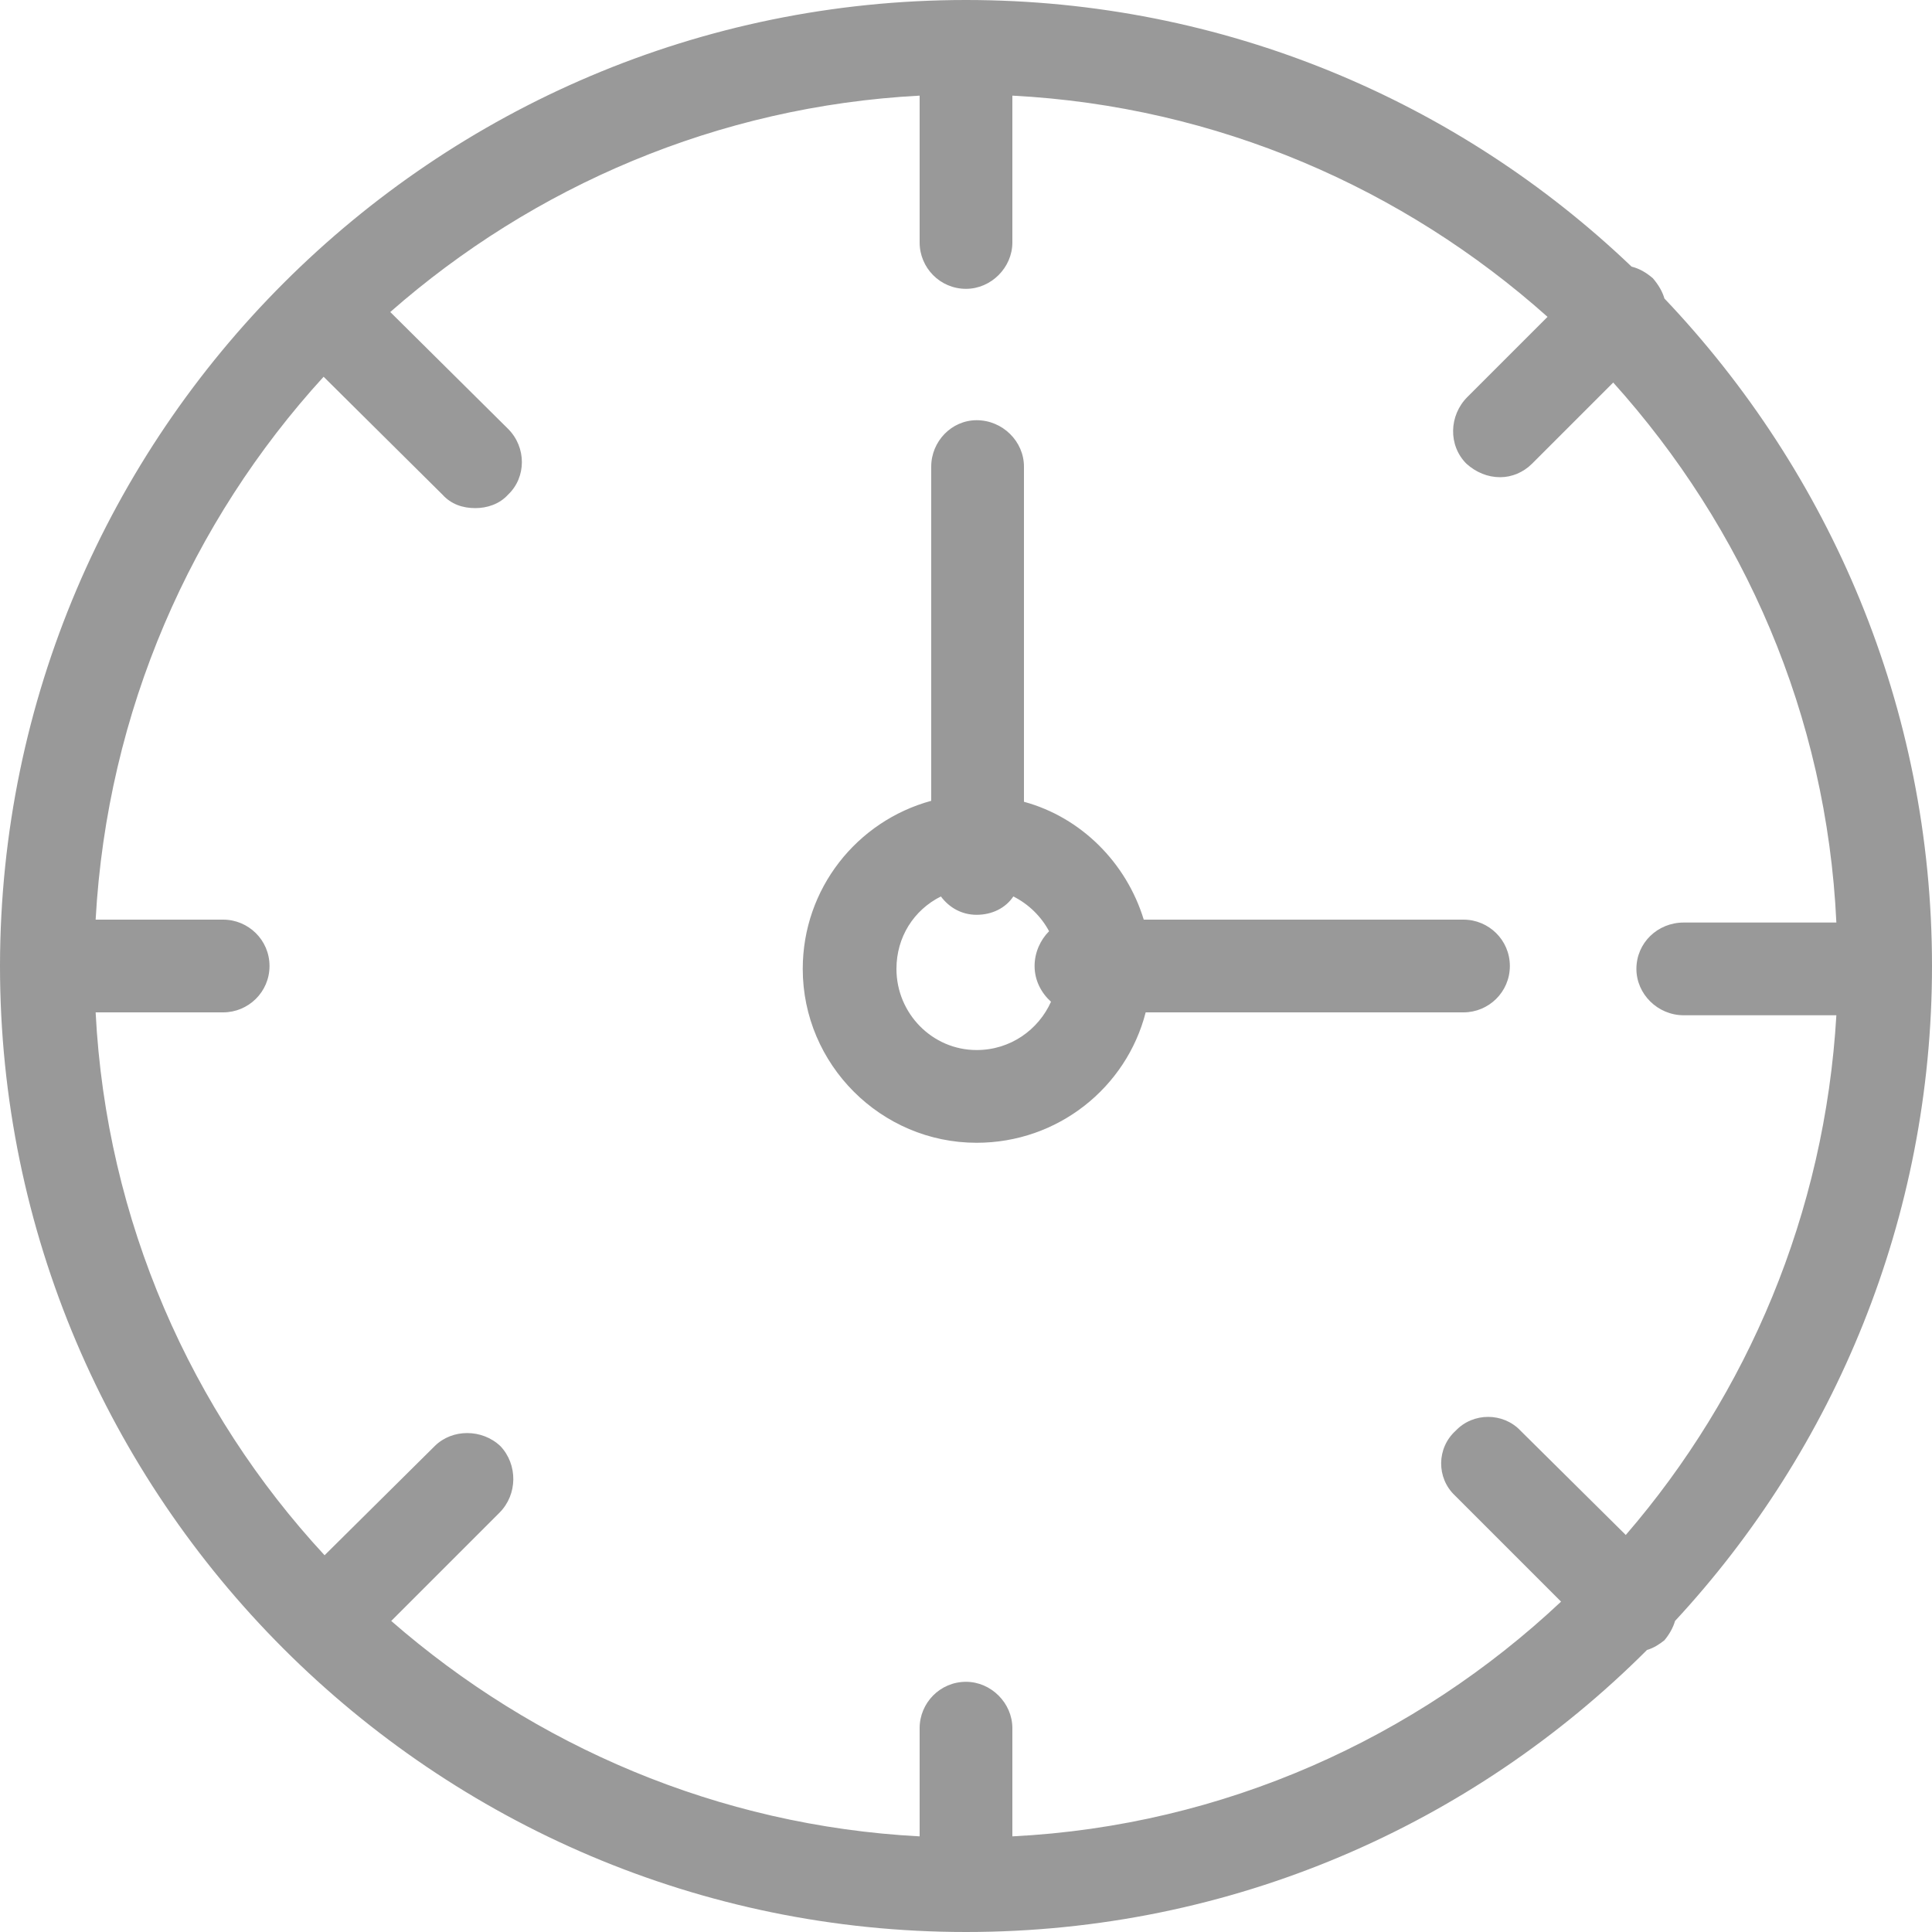
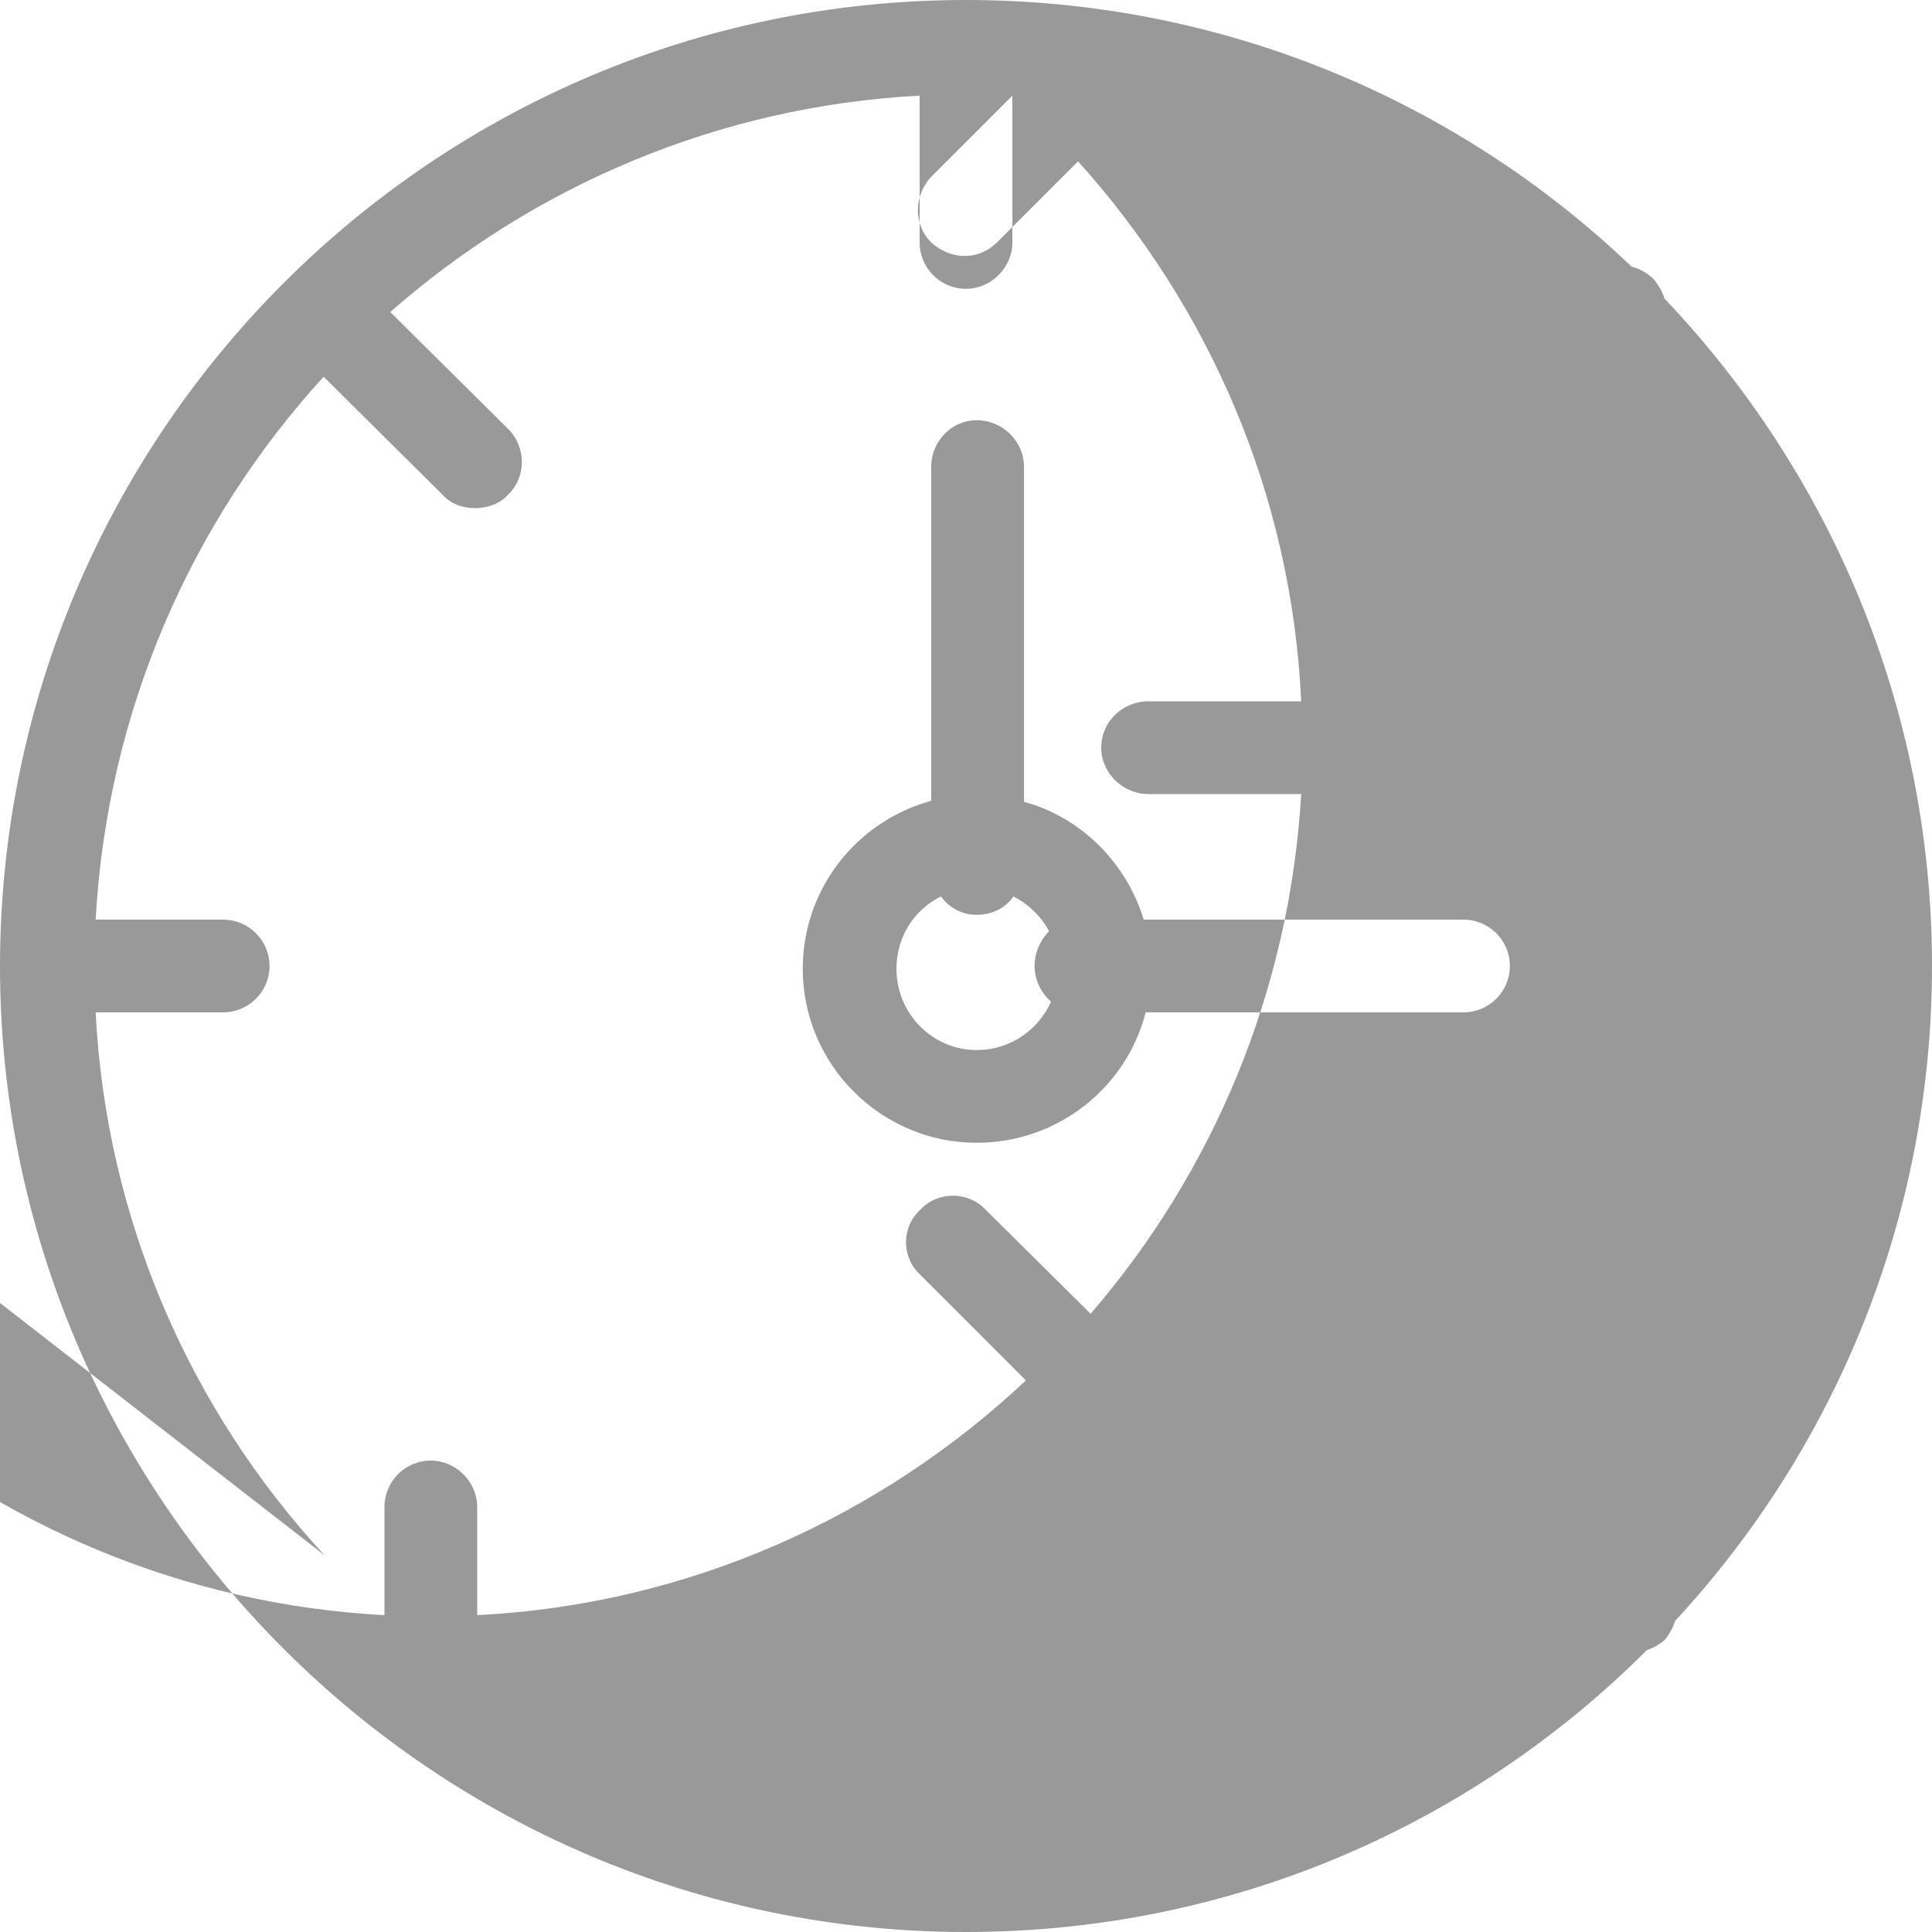
<svg xmlns="http://www.w3.org/2000/svg" viewBox="0 0 200 200">
-   <path d="M104.9 92.8c1.6.8 2.9 2.1 3.7 3.6-.9.9-1.5 2.2-1.5 3.6 0 1.5.7 2.8 1.7 3.7-1.3 2.9-4.2 5-7.7 5-4.6 0-8.3-3.8-8.3-8.4 0-3.3 1.8-6.1 4.6-7.5.9 1.2 2.2 1.9 3.7 1.9 1.6 0 3-.7 3.8-1.9zm-8.5-9.9C88.7 85 83.1 92 83.1 100.3c0 9.9 8.1 18 18 18 8.4 0 15.5-5.7 17.5-13.5h32.9c2.6 0 4.8-2.1 4.8-4.8s-2.2-4.8-4.8-4.8h-33.1c-1.8-5.9-6.5-10.6-12.4-12.2V48.3c0-2.6-2.2-4.8-4.9-4.8-2.6 0-4.7 2.2-4.7 4.8v34.6zm8.4-73c21.2 1.1 40.5 9.6 55.4 22.9l-8.3 8.3c-1.9 1.9-2 5-.1 6.9 1 .9 2.2 1.4 3.5 1.4 1.2 0 2.4-.5 3.3-1.4l8.4-8.4c13.5 15 22.1 34.4 23.1 55.9h-15.8c-2.7 0-4.9 2.1-4.9 4.8 0 2.6 2.2 4.8 4.9 4.8h15.8c-1.2 20.5-9.2 39.2-21.8 53.8l-10.9-10.8c-1.8-1.9-4.9-1.9-6.7 0-2 1.8-2 4.9-.1 6.7l11 11c-15 14.1-34.9 23.2-56.8 24.3v-11.2c0-2.6-2.2-4.8-4.8-4.8-2.7 0-4.8 2.2-4.8 4.8v11.2c-20.9-1.1-39.9-9.4-54.7-22.3l11.2-11.2c1.9-1.9 1.9-5 .1-6.9-1.9-1.8-5-1.8-6.8 0L33.6 161C19.8 146.1 11 126.4 9.9 104.8h13.2c2.6 0 4.8-2.1 4.8-4.8s-2.2-4.8-4.8-4.8H9.9C11.1 73.6 19.8 54 33.5 39l12.3 12.2c.9 1 2.1 1.4 3.4 1.4 1.2 0 2.5-.4 3.4-1.4 1.9-1.8 1.9-4.9 0-6.8L40.4 32.3C55.2 19.3 74.3 11 95.2 9.9v15.2c0 2.6 2.1 4.8 4.8 4.8 2.6 0 4.8-2.2 4.8-4.8V9.9zM100 200c27.5 0 52.4-11.1 70.5-29.2.7-.2 1.3-.6 1.8-1 .5-.6.9-1.3 1.1-2C189.9 150 200 126.1 200 100c0-26.8-10.6-51.1-27.7-69.1-.2-.7-.6-1.4-1.2-2.1-.7-.6-1.4-1-2.2-1.2C151 10.5 126.7 0 100 0 44.9 0 .1 44.8 0 99.9v.1c0 55.1 44.9 100 100 100z" fill-rule="evenodd" clip-rule="evenodd" fill="#999" />
+   <path d="M104.9 92.8c1.6.8 2.9 2.1 3.7 3.6-.9.9-1.5 2.2-1.5 3.6 0 1.5.7 2.8 1.7 3.7-1.3 2.9-4.2 5-7.7 5-4.6 0-8.3-3.8-8.3-8.4 0-3.3 1.8-6.1 4.6-7.5.9 1.2 2.2 1.9 3.7 1.9 1.6 0 3-.7 3.8-1.9zm-8.5-9.9C88.7 85 83.1 92 83.1 100.3c0 9.9 8.1 18 18 18 8.4 0 15.5-5.7 17.5-13.5h32.9c2.6 0 4.8-2.1 4.8-4.8s-2.2-4.8-4.8-4.8h-33.1c-1.8-5.9-6.5-10.6-12.4-12.2V48.3c0-2.6-2.2-4.8-4.9-4.8-2.6 0-4.7 2.2-4.7 4.8v34.6zm8.4-73l-8.3 8.3c-1.9 1.9-2 5-.1 6.9 1 .9 2.2 1.4 3.5 1.4 1.2 0 2.4-.5 3.3-1.4l8.4-8.4c13.5 15 22.1 34.4 23.1 55.9h-15.8c-2.7 0-4.9 2.1-4.9 4.8 0 2.6 2.2 4.8 4.9 4.8h15.8c-1.2 20.5-9.2 39.2-21.8 53.8l-10.9-10.8c-1.8-1.9-4.9-1.9-6.7 0-2 1.8-2 4.9-.1 6.7l11 11c-15 14.1-34.9 23.2-56.8 24.3v-11.2c0-2.6-2.2-4.8-4.8-4.8-2.7 0-4.8 2.2-4.8 4.8v11.2c-20.9-1.1-39.9-9.4-54.7-22.3l11.2-11.2c1.9-1.9 1.9-5 .1-6.9-1.9-1.8-5-1.8-6.8 0L33.6 161C19.8 146.1 11 126.4 9.9 104.8h13.2c2.6 0 4.8-2.1 4.8-4.8s-2.2-4.8-4.8-4.8H9.9C11.1 73.6 19.8 54 33.5 39l12.3 12.2c.9 1 2.1 1.4 3.4 1.4 1.2 0 2.5-.4 3.4-1.4 1.9-1.8 1.9-4.9 0-6.8L40.4 32.3C55.2 19.3 74.3 11 95.2 9.9v15.2c0 2.6 2.1 4.8 4.8 4.8 2.6 0 4.8-2.2 4.8-4.8V9.9zM100 200c27.5 0 52.4-11.1 70.5-29.2.7-.2 1.3-.6 1.8-1 .5-.6.9-1.3 1.1-2C189.9 150 200 126.1 200 100c0-26.8-10.6-51.1-27.7-69.1-.2-.7-.6-1.4-1.2-2.1-.7-.6-1.4-1-2.2-1.2C151 10.5 126.7 0 100 0 44.9 0 .1 44.8 0 99.9v.1c0 55.1 44.9 100 100 100z" fill-rule="evenodd" clip-rule="evenodd" fill="#999" />
</svg>